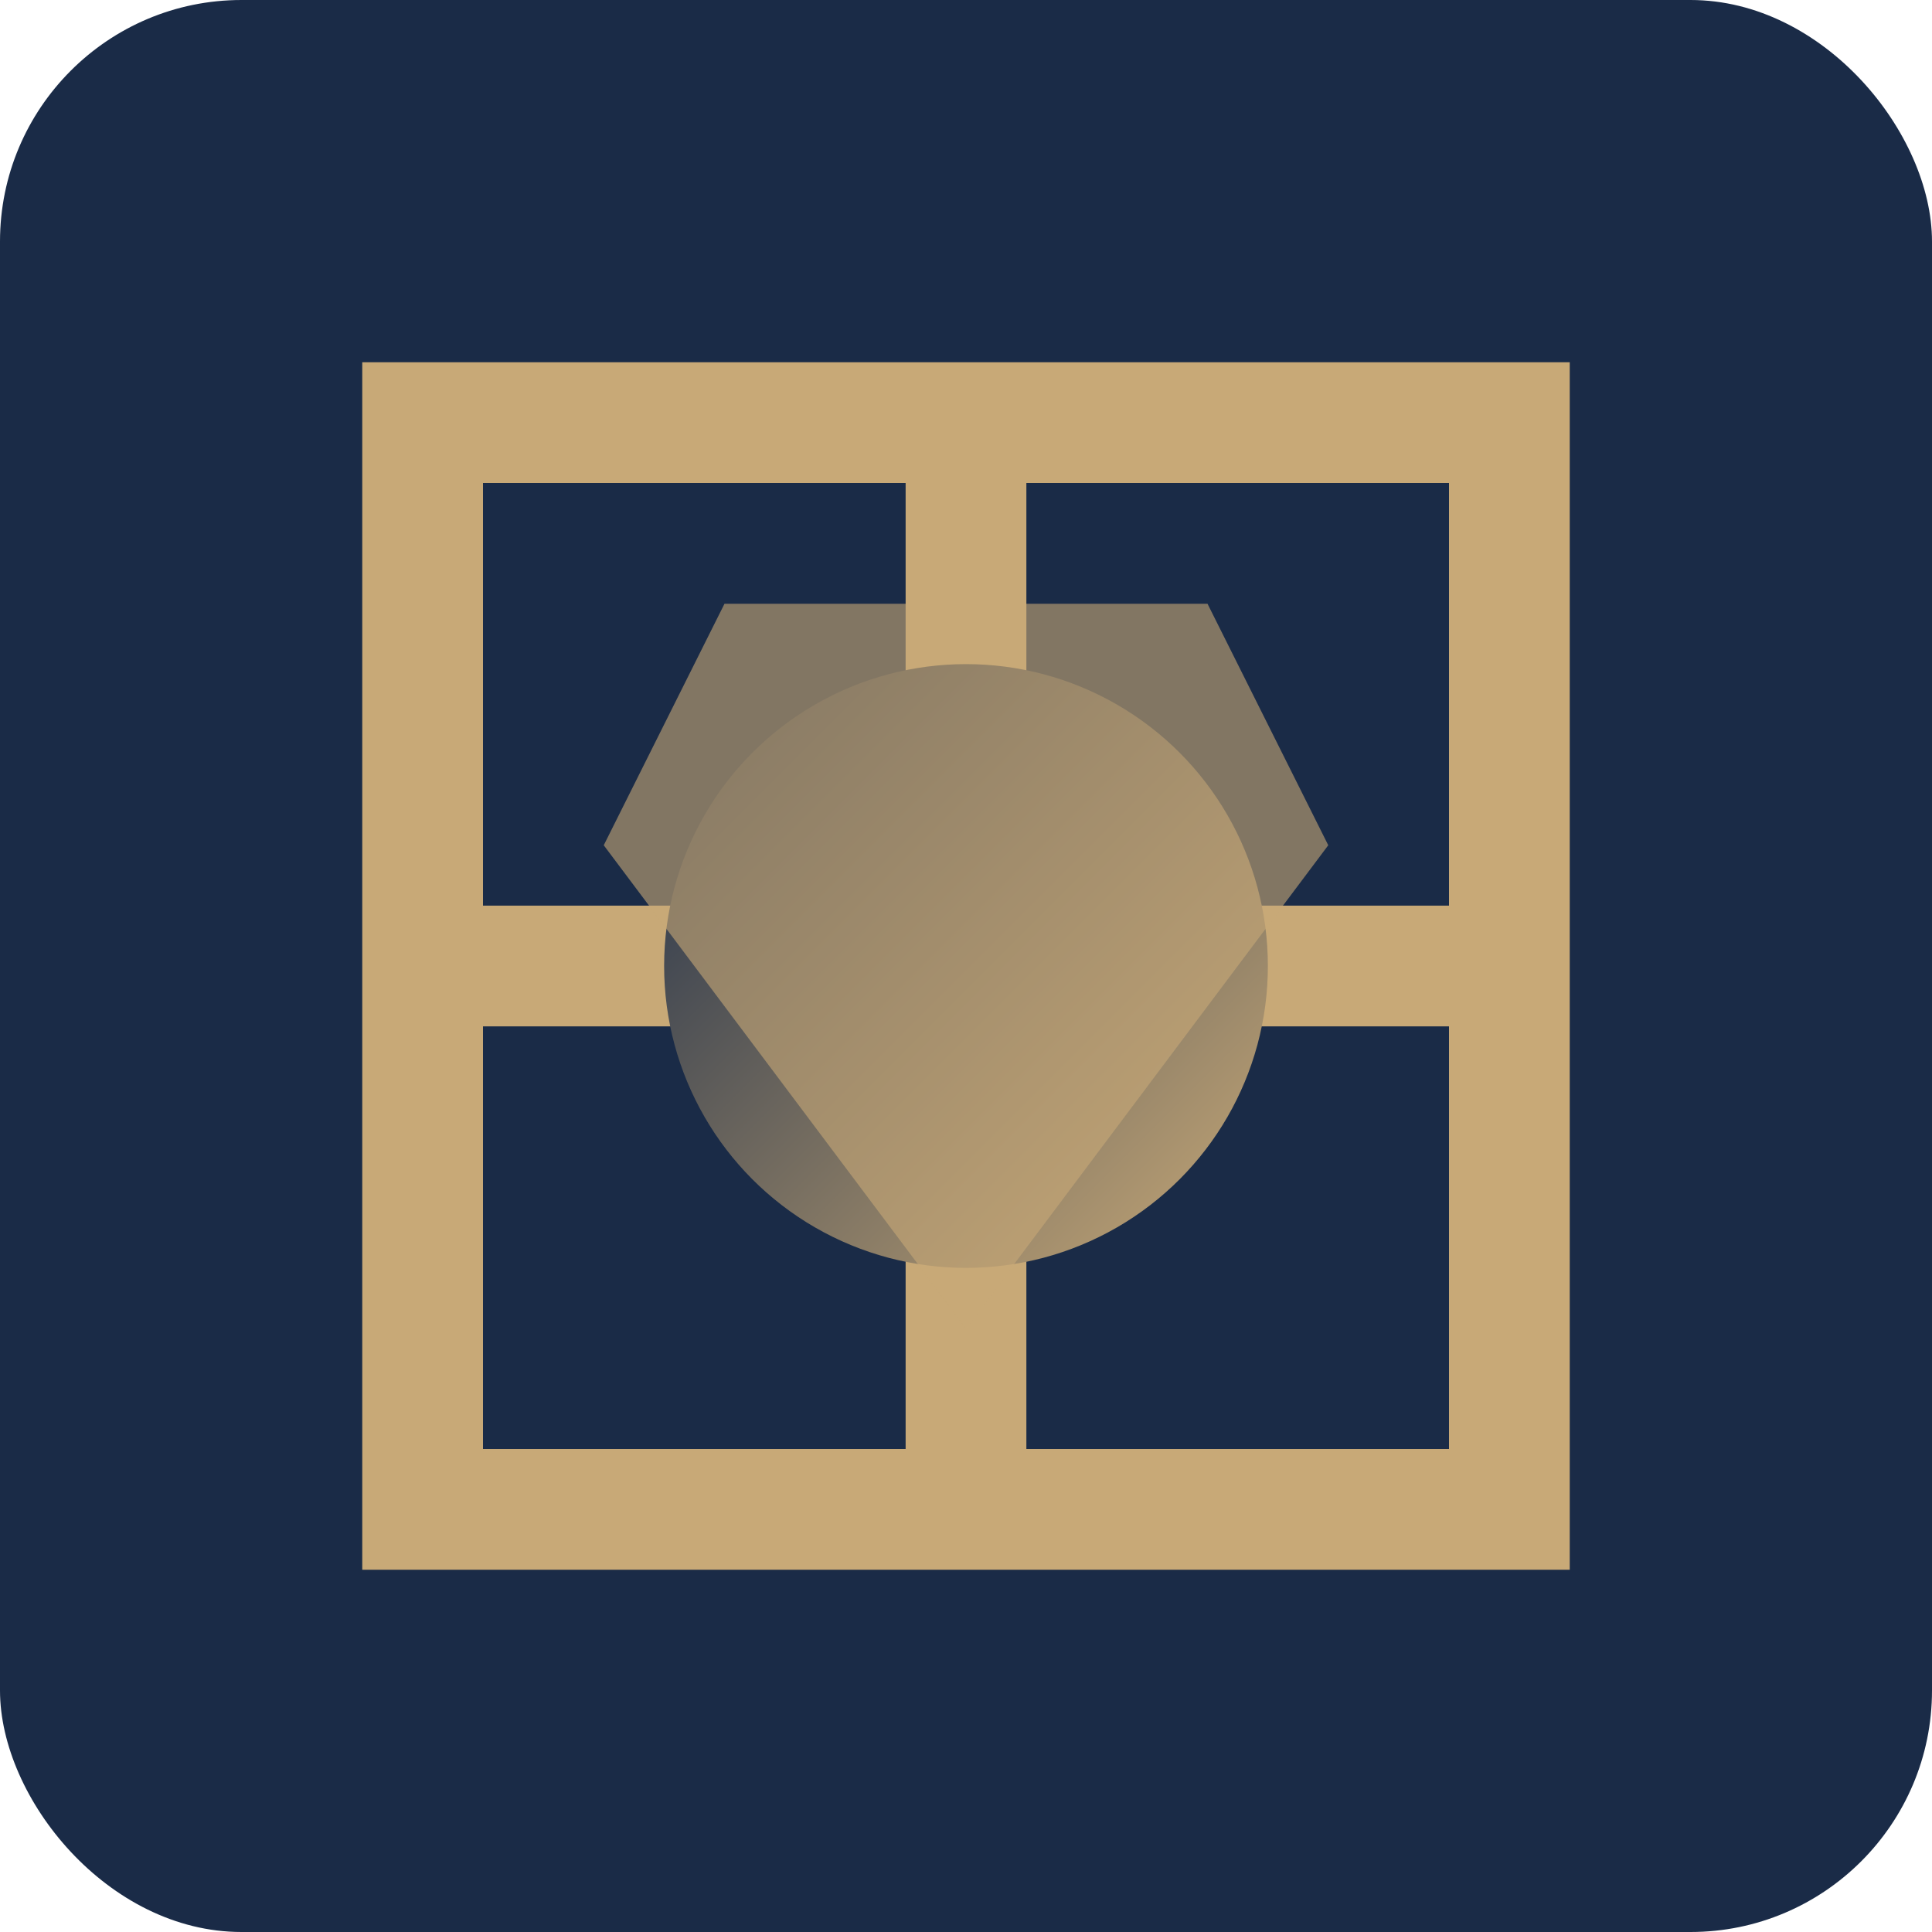
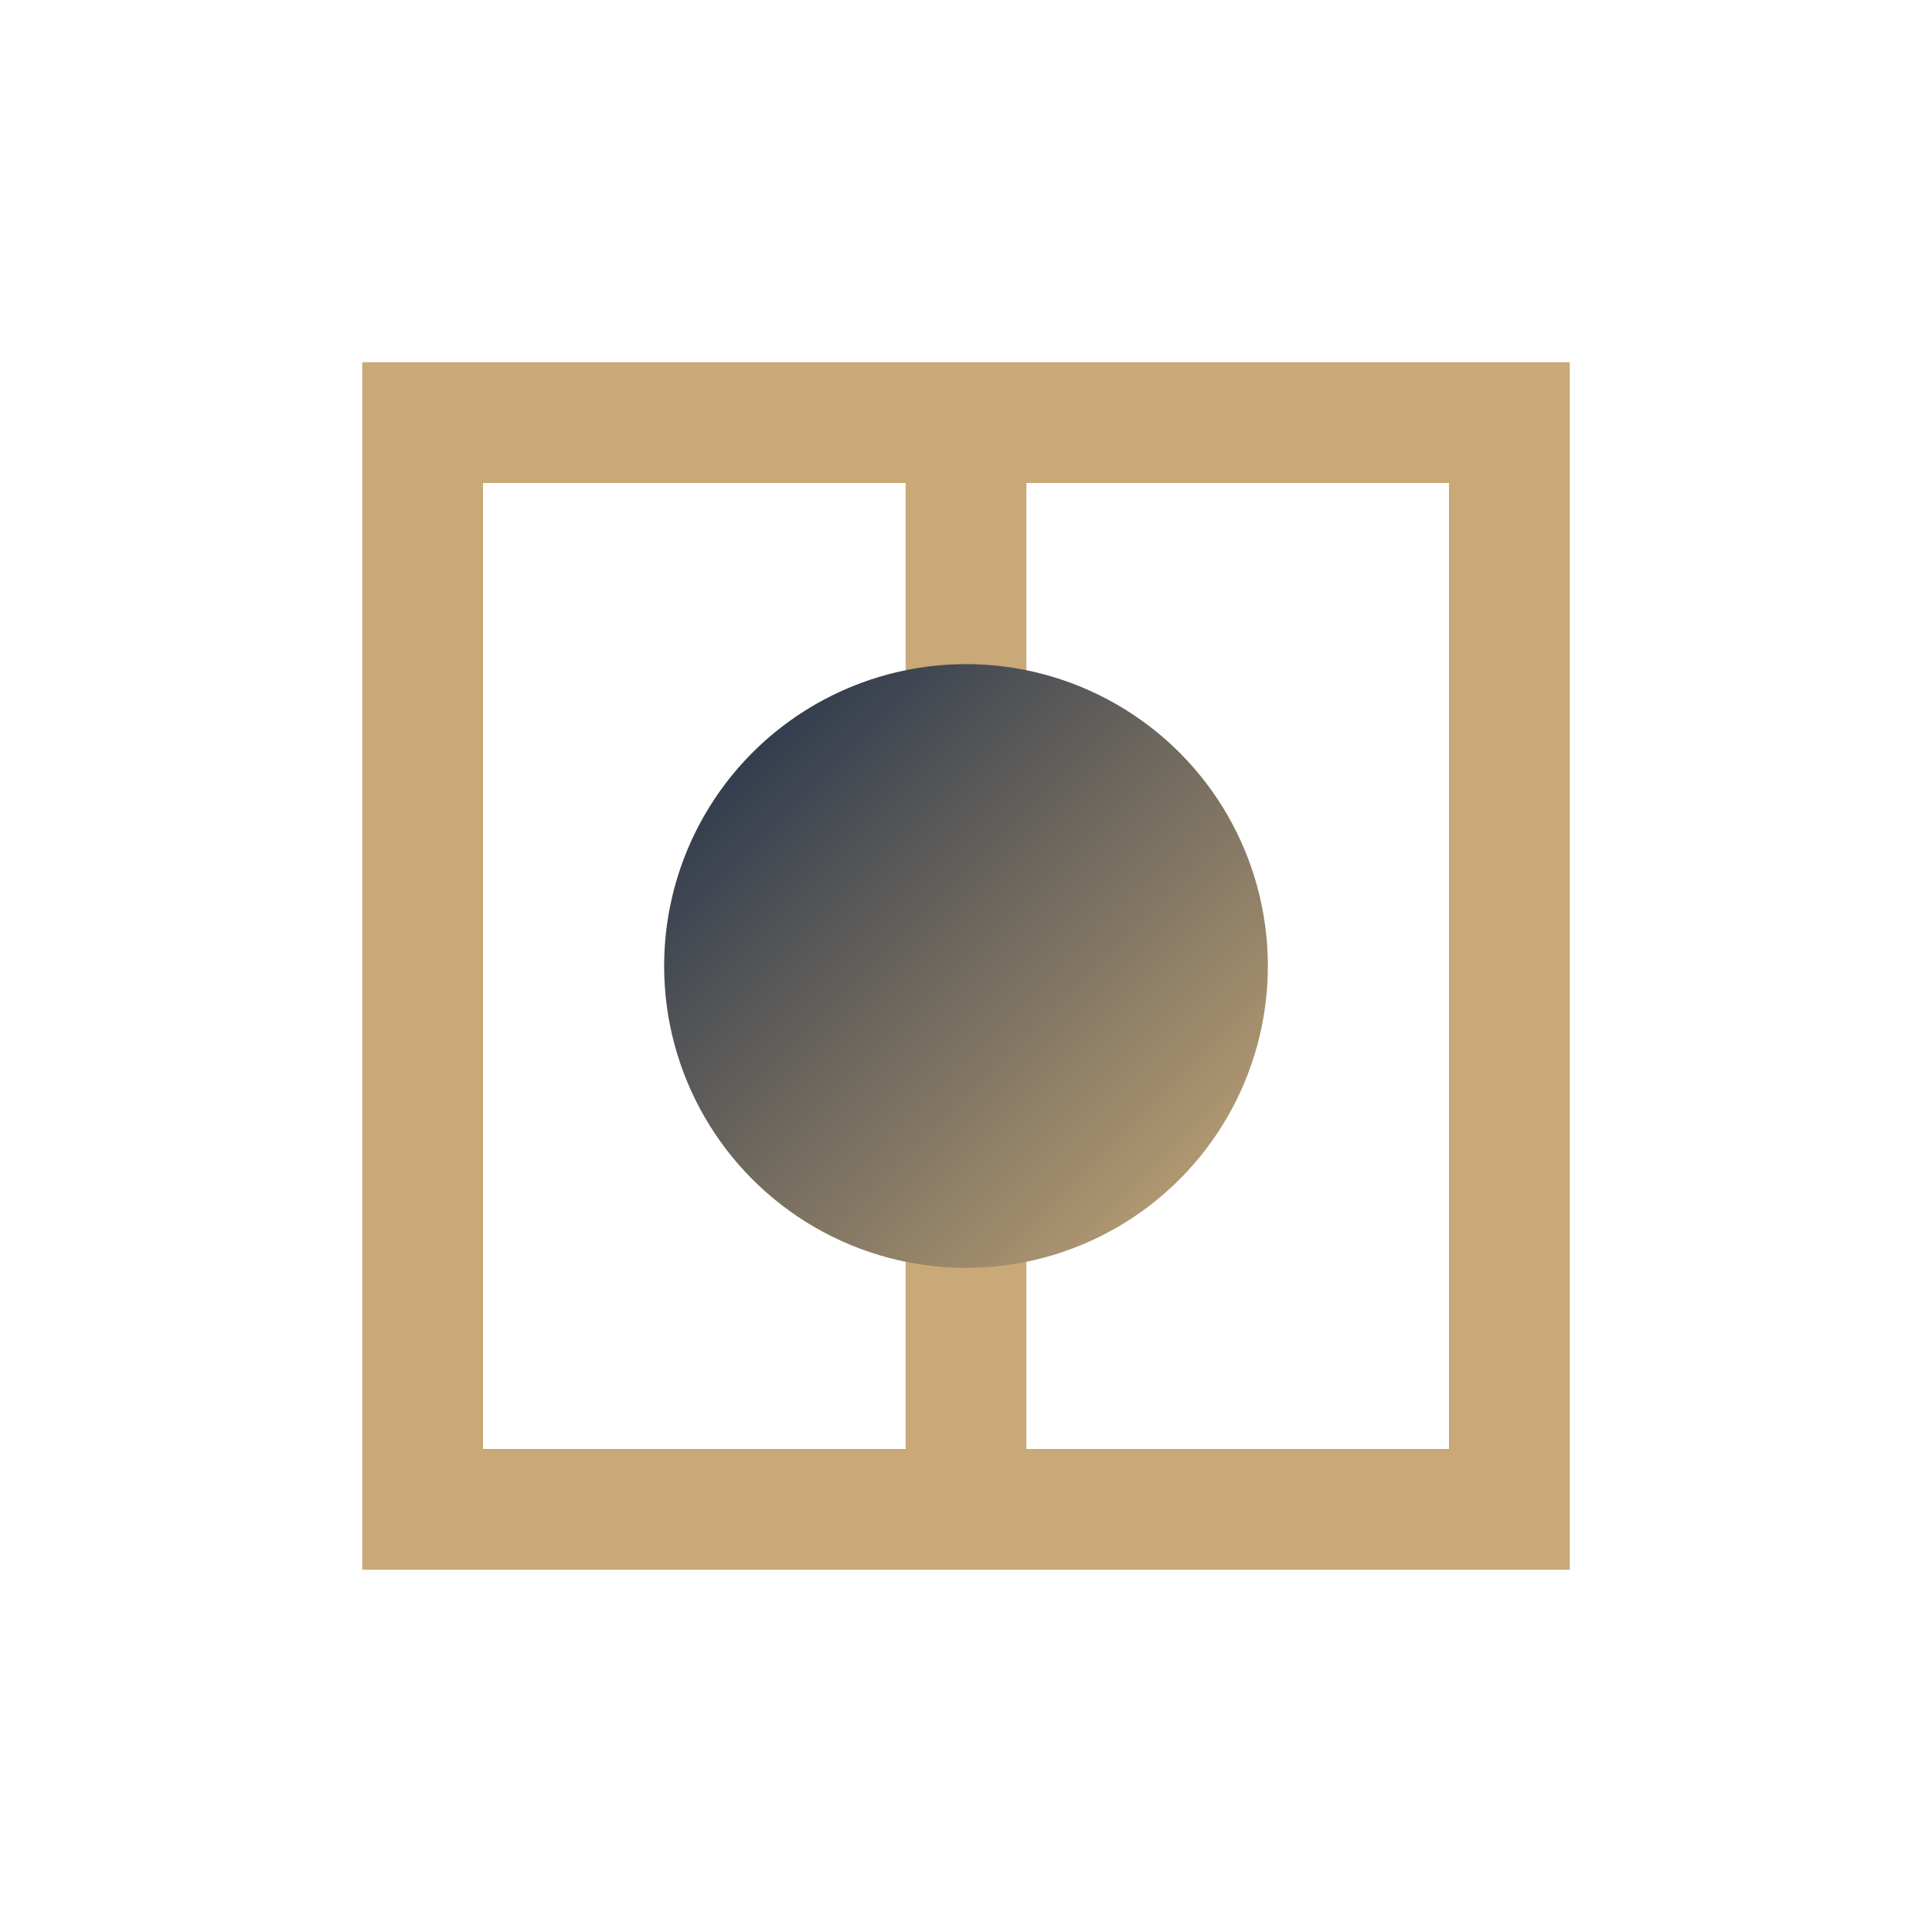
<svg xmlns="http://www.w3.org/2000/svg" width="32" height="32" viewBox="0 0 32 32">
  <defs>
    <linearGradient id="gradient" x1="0%" y1="0%" x2="100%" y2="100%">
      <stop offset="0%" stop-color="#1a2b47" />
      <stop offset="100%" stop-color="#c8a977" />
    </linearGradient>
  </defs>
-   <rect width="32" height="32" rx="4" fill="#1a2b47" />
  <path d="M7 7 H25 V25 H7 Z" fill="none" stroke="#c8a977" stroke-width="2" />
  <path d="M16 7 L16 25" stroke="#c8a977" stroke-width="2" />
-   <path d="M7 16 L25 16" stroke="#c8a977" stroke-width="2" />
  <circle cx="16" cy="16" r="5" fill="url(#gradient)" />
-   <path d="M12 10 L20 10 L22 14 L16 22 L10 14 L12 10 Z" fill="#c8a977" opacity="0.6" />
</svg>